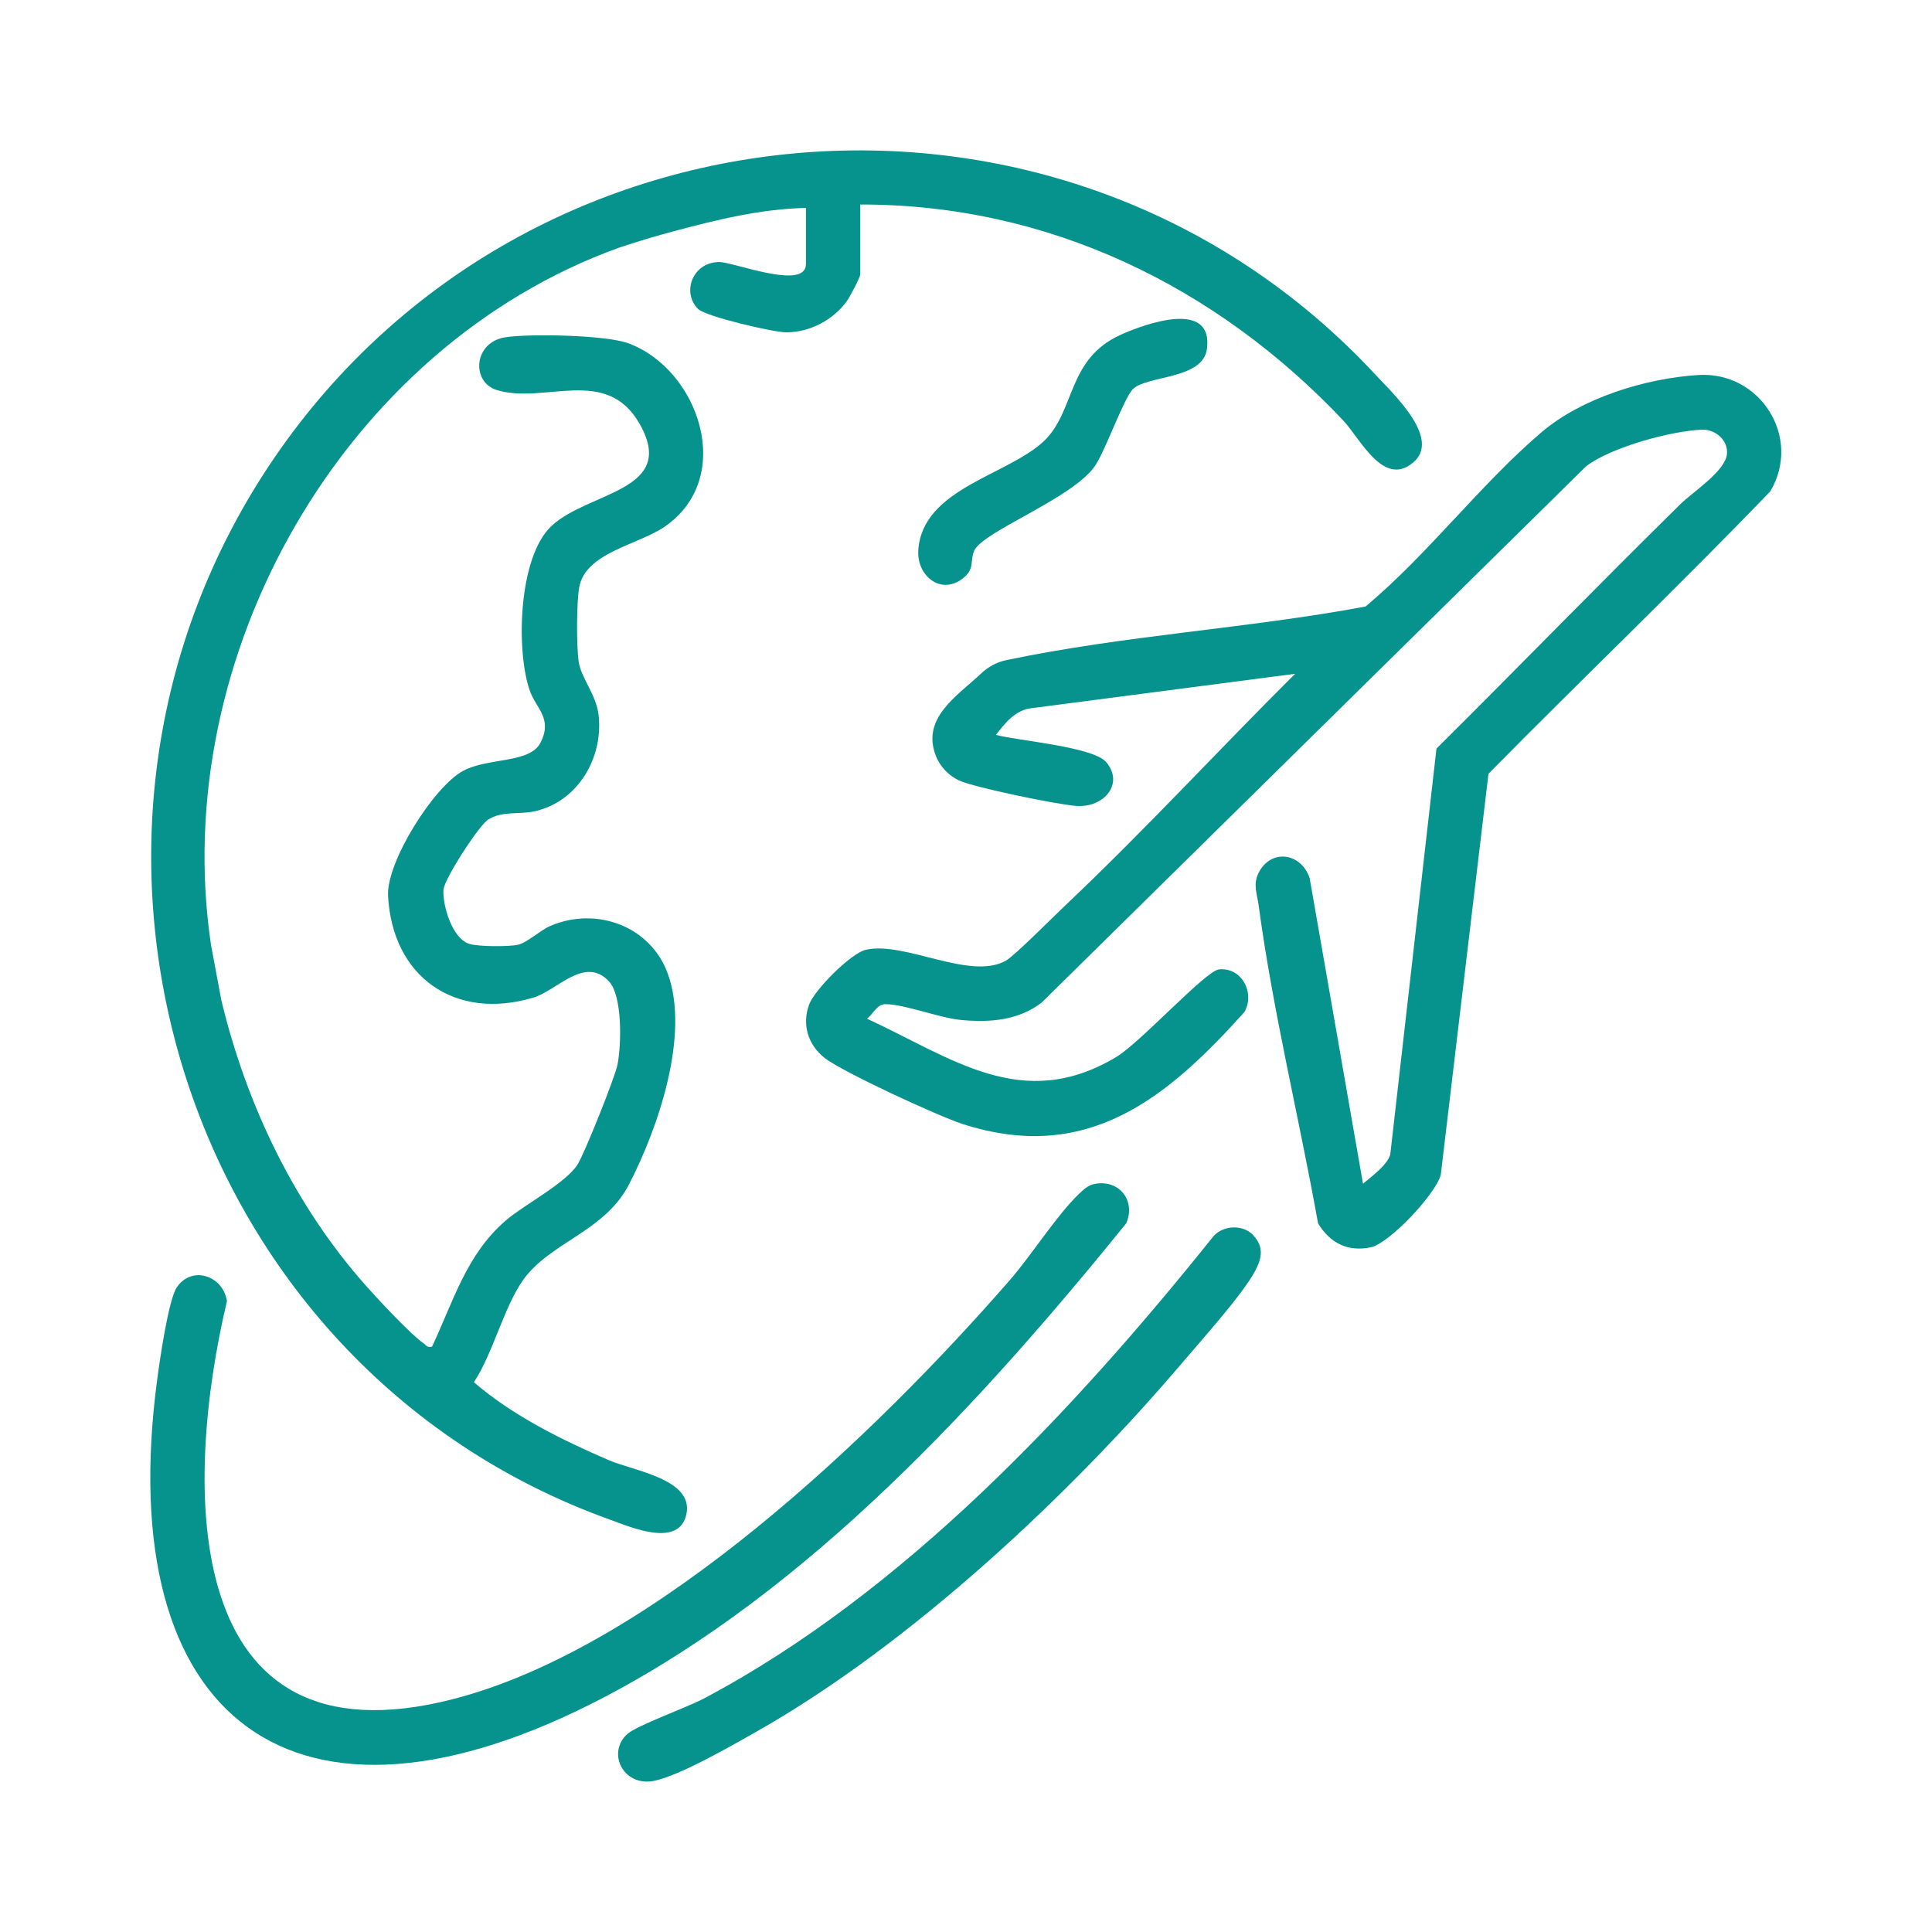
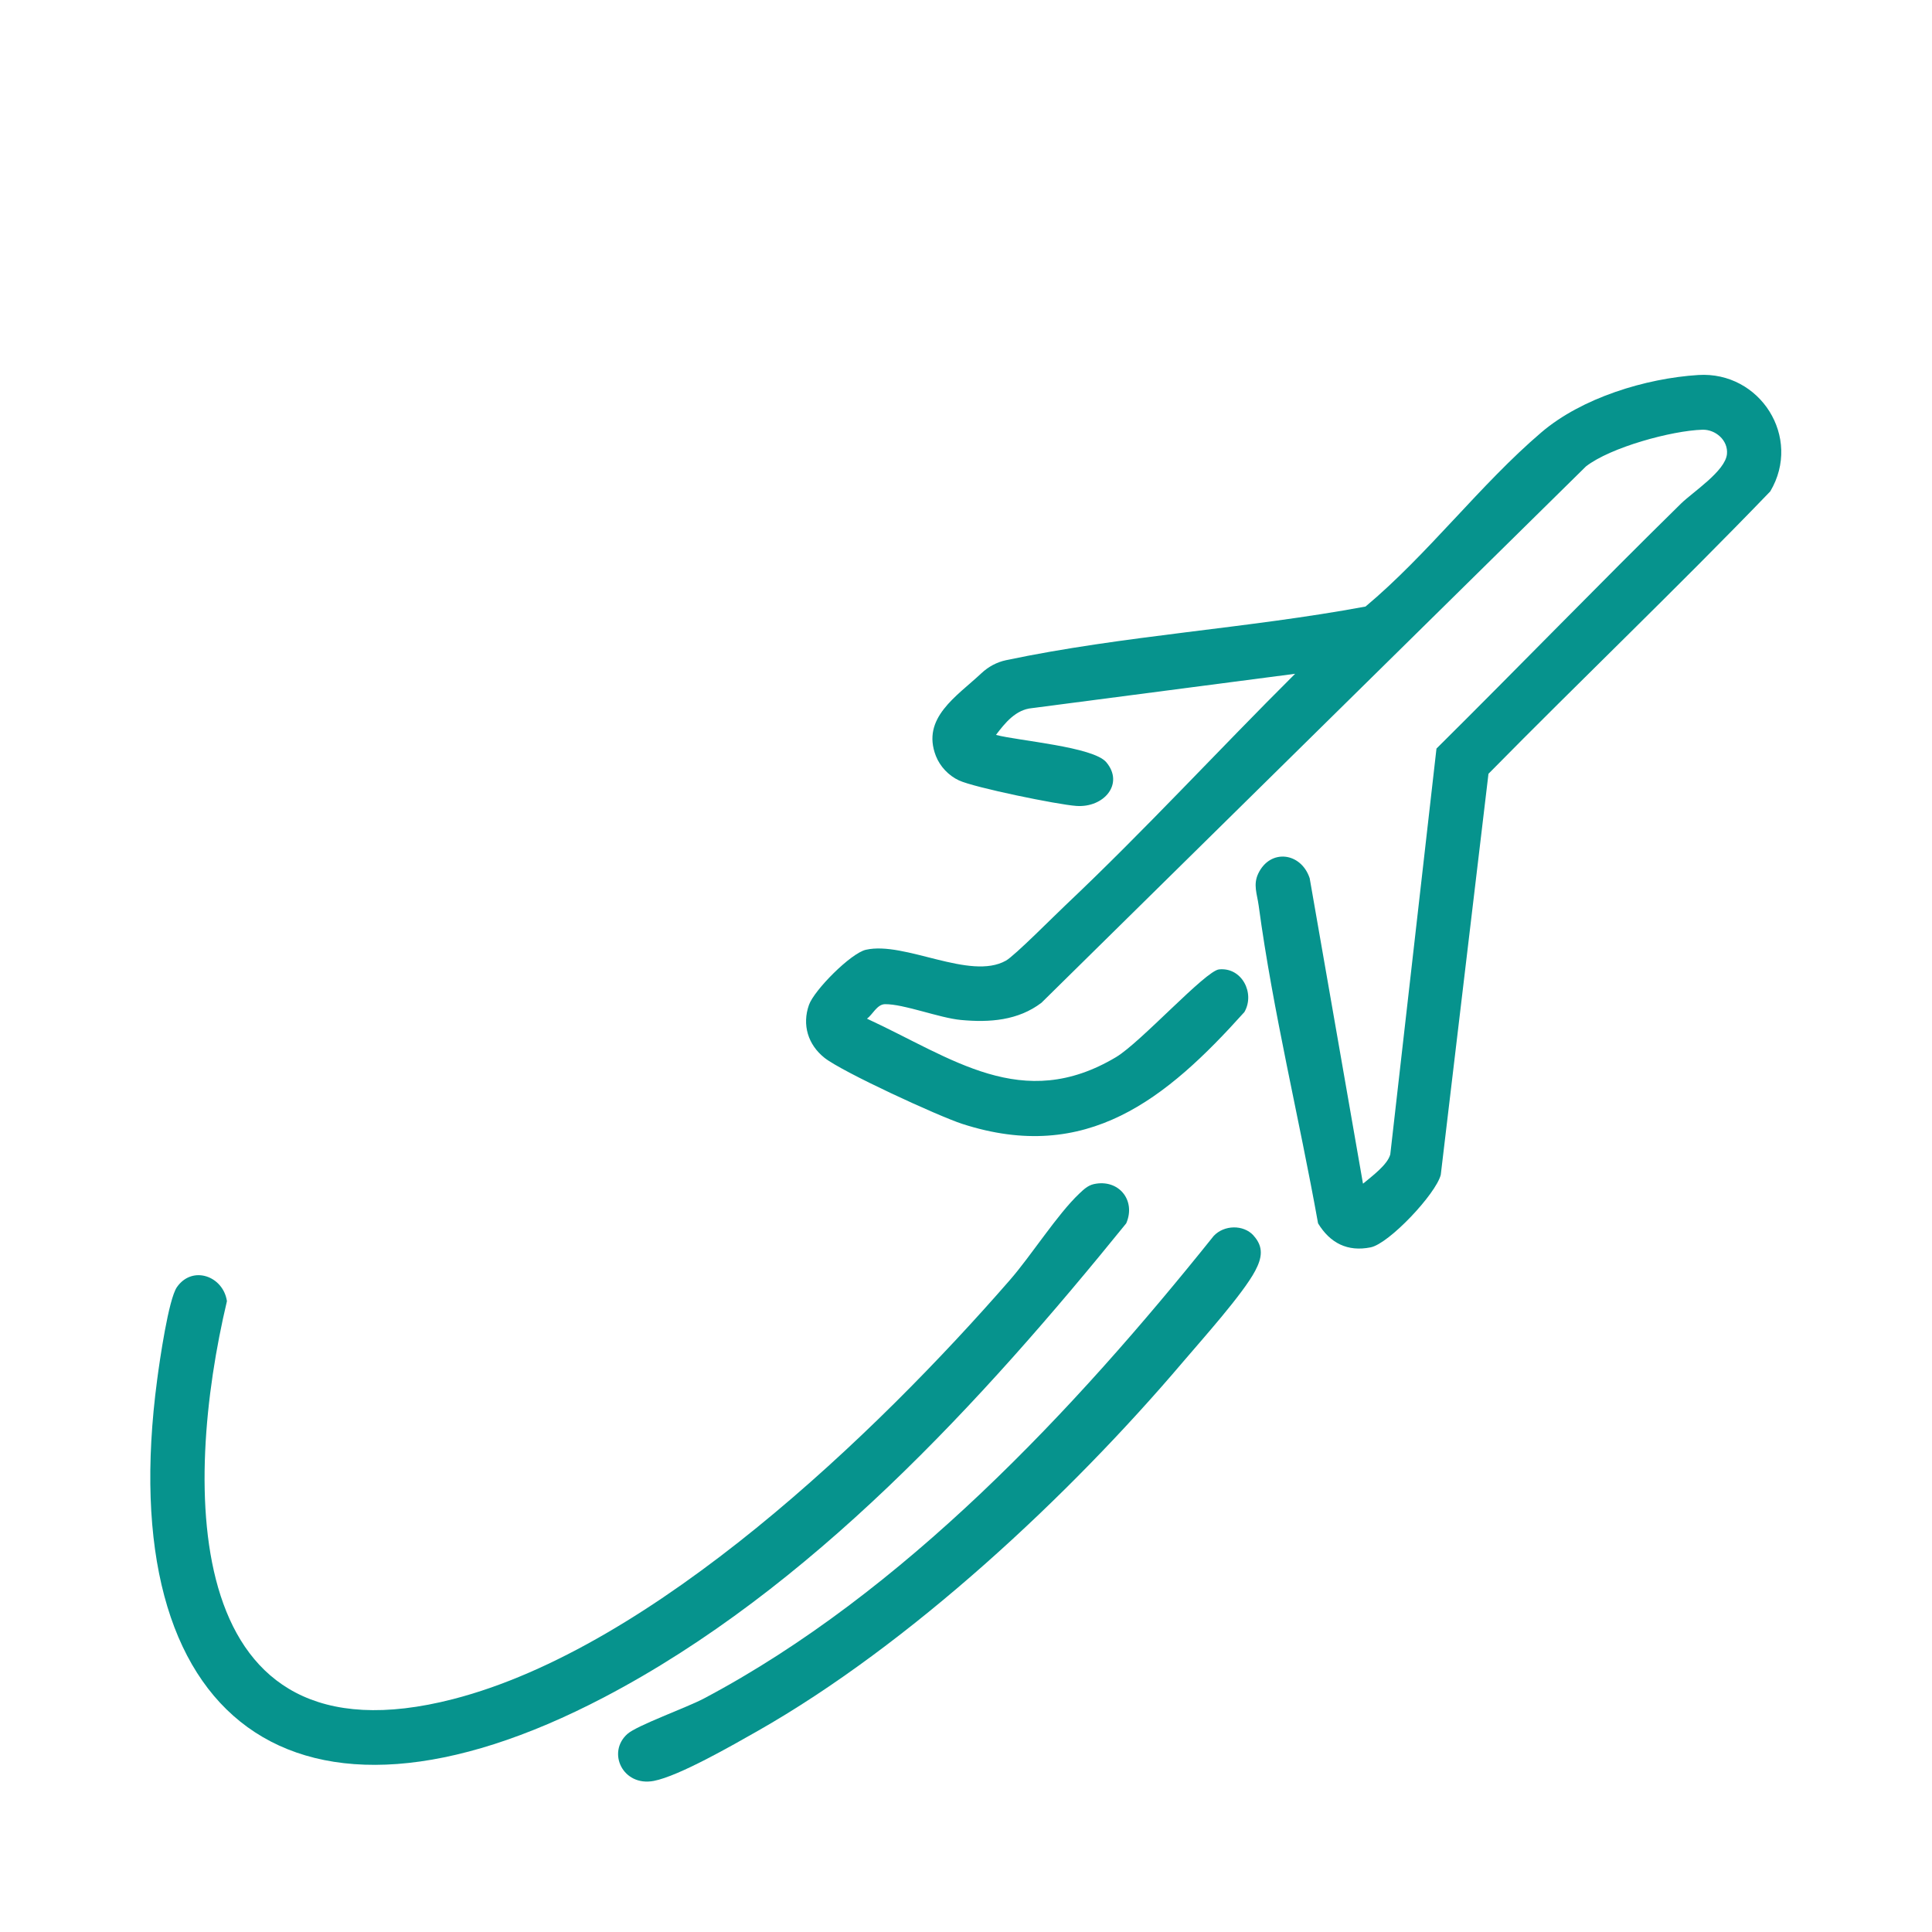
<svg xmlns="http://www.w3.org/2000/svg" id="Livello_1" version="1.1" viewBox="0 0 256 256">
  <defs>
    <style>
      .st0 {
        fill: #06938d;
      }
    </style>
  </defs>
-   <path class="st0" d="M29.32,132.5c3.32,13.84,9.68,27.16,19.14,37.83,1.57,1.77,5.94,6.48,7.66,7.66.38.26.44.63,1.13.44,2.83-6.01,4.54-12.17,9.7-16.65,2.47-2.15,8.04-4.99,9.6-7.51.91-1.46,4.94-11.52,5.27-13.19.51-2.56.7-9.12-1.15-11.07-3.22-3.39-6.86,1.24-10,2.18-10.38,3.1-18.69-2.73-19.25-13.5-.23-4.49,6.05-14.44,9.93-16.54,3.3-1.79,8.82-.97,10.25-3.71,1.69-3.26-.58-4.51-1.43-7.01-1.8-5.27-1.5-17.59,2.89-21.72,4.91-4.62,16.8-4.61,11.68-13.57-4.43-7.75-12.66-2.5-18.95-4.47-3.34-1.05-3.09-6.32,1.18-6.98,3.25-.5,13.3-.3,16.27.79,9.34,3.42,14.33,17.82,4.8,24.33-3.51,2.4-10.52,3.42-11.3,8.06-.35,2.06-.36,7.68-.07,9.76.33,2.29,2.37,4.38,2.66,7.24.59,5.62-2.81,11.4-8.53,12.64-2.01.43-4.28-.08-6.12,1.09-1.22.77-5.83,7.88-5.92,9.3-.13,2.06,1.15,6.47,3.43,7.17,1.22.37,5.2.39,6.46.11,1.17-.26,2.97-1.93,4.27-2.49,6.06-2.6,13.23-.02,15.55,6.28,2.99,8.14-1.28,20.56-5.14,28-3.06,5.9-9.62,7.44-13.39,11.83-2.99,3.49-4.48,10.39-7.15,14.35,5.17,4.45,11.65,7.65,17.9,10.34,3.27,1.4,11.21,2.5,10.27,7.11-.94,4.56-7.34,1.77-10.06.79C23.78,180.92,2.18,110.56,36.42,60.56,70.13,11.36,141.5,5.79,182.23,49.62c2.42,2.61,8.85,8.55,4.96,11.72-3.93,3.21-6.93-3.21-9.23-5.65-16.82-17.8-39.11-28.63-63.97-28.59v9.23c0,.43-1.4,3.05-1.8,3.6-1.83,2.5-4.85,4.07-7.95,4.11-1.68.02-10.73-2.1-11.74-3.1-2.21-2.2-.72-6.21,2.8-6.22,1.94,0,11.49,3.83,11.49.26v-7.43c-5.95.13-11.73,1.55-17.44,3.07-2.48.66-4.93,1.4-7.36,2.21h0c-36.45,13.16-59.77,54.09-54.02,92.45l1.35,7.21Z" />
  <path class="st0" d="M180.65,156.81c1.13-.95,3.21-2.47,3.57-3.85l6.12-53.77c10.85-10.76,21.49-21.75,32.4-32.46,1.57-1.54,5.87-4.3,6.09-6.56.18-1.83-1.52-3.28-3.25-3.23-4.06.12-12.18,2.33-15.43,4.86l-72.15,71.07c-3.1,2.36-6.89,2.64-10.68,2.28-2.88-.27-7.57-2.13-10.07-2.09-1.04.02-1.64,1.4-2.37,1.92,11.28,5.21,20.57,12.52,33.01,5.09,3.26-1.95,11.85-11.44,13.64-11.62,3.02-.31,4.8,3.15,3.36,5.65-10.34,11.52-20.9,20.16-37.39,14.82-3.17-1.03-15.91-6.89-18.26-8.76-2.18-1.74-2.98-4.36-2.05-7,.69-1.96,5.54-6.85,7.54-7.31,5.16-1.17,13.79,4.12,18.56,1.44,1.15-.64,6.44-5.98,7.93-7.38,10.43-9.86,20.22-20.51,30.39-30.63l-34.86,4.55c-2.15.19-3.57,1.95-4.78,3.55,2.94.78,12.89,1.56,14.62,3.62,2.4,2.86-.31,6.05-3.97,5.79-2.47-.17-13.51-2.43-15.55-3.38-1.36-.63-2.51-1.84-3.06-3.24-1.96-5.04,2.77-7.9,6.05-10.98.91-.85,2.02-1.45,3.24-1.71,15.62-3.29,31.88-4.18,47.64-7.11,8.23-6.88,15.23-16.2,23.3-23.08,5.35-4.57,13.81-7.16,20.79-7.6,8.19-.52,13.79,8.26,9.54,15.42-12.22,12.69-25.03,24.92-37.34,37.42l-6.32,53.13c-.63,2.53-6.85,9.13-9.29,9.62-3.07.62-5.38-.57-6.97-3.18-2.49-13.92-5.98-28.07-7.87-42.11-.21-1.55-.76-2.76-.05-4.25,1.59-3.32,5.67-2.81,6.81.63l7.06,40.46Z" />
  <path class="st0" d="M144.94,156.9c3.28-.72,5.62,2.14,4.29,5.2-19.13,23.62-41.89,48.5-69.17,62.79-41.03,21.49-65.26,3.12-59.23-42.11.32-2.43,1.5-10.65,2.62-12.24,2.06-2.93,6.13-1.45,6.62,1.87-5.81,24.49-6.39,62.09,29.97,52.73,26.58-6.84,56.05-35.18,73.75-55.5,2.89-3.31,6.28-8.7,9.23-11.49.56-.53,1.12-1.07,1.92-1.25Z" />
  <path class="st0" d="M166.09,163.71c1.41,1.54,1.11,3.01.23,4.68-1.63,3.08-7.06,9.12-9.56,12.06-15.05,17.73-36.17,37.45-56.43,48.95-3.23,1.83-10.36,5.94-13.7,6.58-4.09.78-6.25-3.76-3.5-6.22,1.27-1.14,7.91-3.51,10.16-4.71,26.4-13.99,49.07-38.22,67.53-61.28,1.37-1.47,3.94-1.53,5.28-.06Z" />
-   <path class="st0" d="M150.13,51.54c-1.15,1.1-3.63,8.06-4.98,10.11-2.91,4.4-15.06,8.78-16.09,11.38-.54,1.36.1,2.34-1.4,3.55-2.95,2.39-6.22-.27-5.98-3.7.56-8.17,11.89-9.9,16.66-14.45,4.2-4.01,3-10.88,10.22-14.1,3.17-1.42,12.2-4.69,11.37,1.88-.52,4.09-7.88,3.5-9.79,5.33Z" />
</svg>